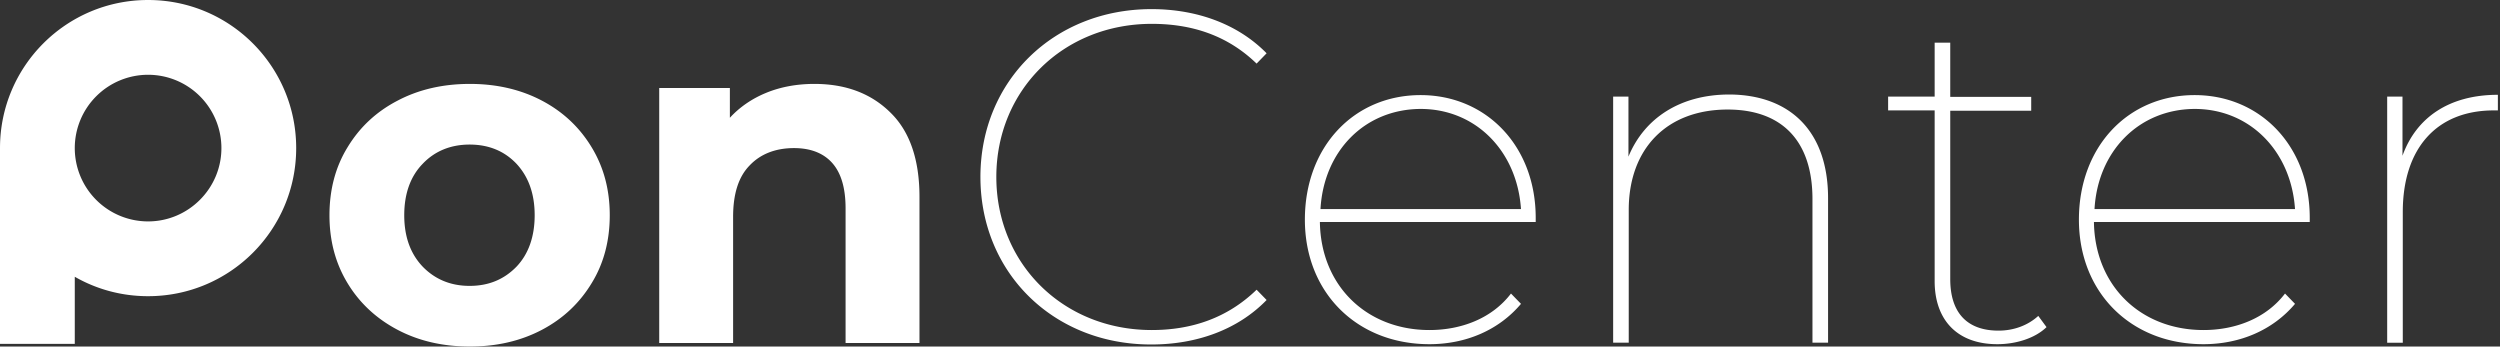
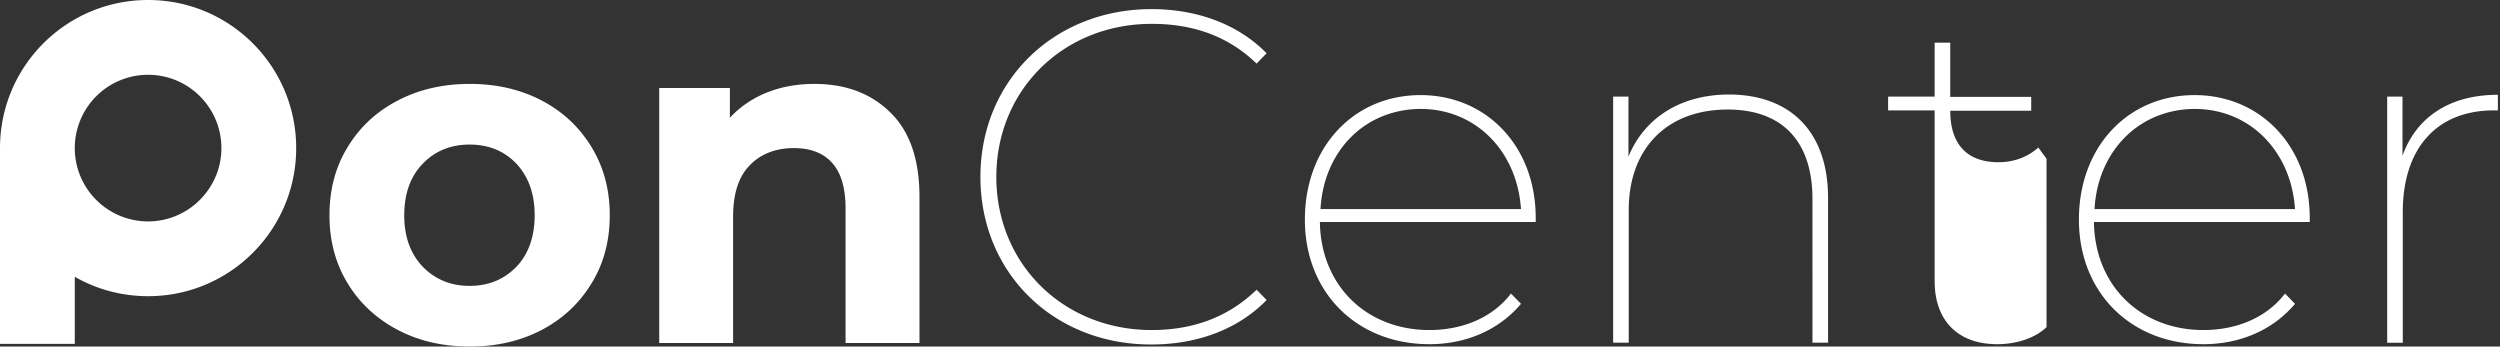
<svg xmlns="http://www.w3.org/2000/svg" width="202" height="28">
  <rect width="100%" height="100%" fill="#333333" stroke="none" />
  <g fill="#FFF" fill-rule="nonzero">
-     <path d="M32.116 26.644c-1.713-.904-3.07-2.165-4.045-3.782-.975-1.618-1.45-3.426-1.45-5.472 0-2.046.475-3.878 1.45-5.472.976-1.617 2.308-2.878 4.045-3.782 1.712-.904 3.663-1.356 5.852-1.356 2.165 0 4.115.452 5.828 1.356 1.713.904 3.045 2.165 4.02 3.782.976 1.618 1.452 3.426 1.452 5.472 0 2.046-.476 3.878-1.452 5.472-.975 1.617-2.307 2.878-4.02 3.782-1.713.904-3.663 1.356-5.828 1.356-2.189 0-4.14-.452-5.852-1.356m9.61-5.09c.976-1.024 1.475-2.427 1.475-4.164 0-1.737-.5-3.116-1.475-4.163-.975-1.023-2.236-1.546-3.782-1.546-1.523 0-2.807.523-3.783 1.546-.999 1.023-1.498 2.426-1.498 4.163s.5 3.116 1.498 4.163c1 1.023 2.26 1.546 3.783 1.546 1.546 0 2.783-.523 3.782-1.546M71.939 9.088c1.57 1.522 2.355 3.806 2.355 6.827v11.8h-5.971V16.843c0-1.642-.357-2.855-1.07-3.664-.714-.809-1.761-1.213-3.093-1.213-1.499 0-2.712.476-3.592 1.404-.904.927-1.333 2.307-1.333 4.163v10.182h-5.97V7.113h5.709v2.403c.785-.857 1.784-1.547 2.95-2.022 1.165-.476 2.474-.714 3.877-.714 2.522 0 4.568.761 6.138 2.308M11.966 0C5.353 0 0 5.353 0 11.966v15.82h6.042v-5.424c1.737 1 3.76 1.57 5.924 1.57 6.613 0 11.966-5.353 11.966-11.966C23.932 5.353 18.579 0 11.966 0m0 17.89a5.924 5.924 0 1 1 5.924-5.924c0 3.26-2.665 5.924-5.924 5.924M79.218 14.297c0-7.779 5.948-13.56 13.822-13.56 3.64 0 6.97 1.19 9.302 3.569l-.81.833c-2.378-2.308-5.28-3.212-8.468-3.212-7.16 0-12.561 5.353-12.561 12.37 0 7.018 5.4 12.37 12.56 12.37 3.189 0 6.09-.95 8.47-3.258l.809.832c-2.332 2.403-5.662 3.593-9.302 3.593-7.874.023-13.822-5.758-13.822-13.537ZM124.085 17.937h-17.438c.072 5.162 3.783 8.73 8.85 8.73 2.593 0 5.067-.95 6.59-2.949l.809.833c-1.808 2.14-4.473 3.259-7.399 3.259-5.852 0-10.063-4.163-10.063-10.063s3.973-10.063 9.35-10.063c5.28 0 9.301 4.092 9.301 9.92v.333Zm-17.39-1.047h16.2c-.309-4.662-3.64-8.088-8.112-8.088-4.543.024-7.826 3.426-8.088 8.088ZM147.708 16.01v11.68h-1.261V16.083c0-4.758-2.522-7.232-6.851-7.232-4.972 0-7.994 3.211-7.994 8.112V27.69h-1.26V7.803h1.237v4.853c1.26-3.069 4.139-5.02 8.16-5.02 4.829.024 7.969 2.903 7.969 8.374ZM165.36 26.43c-.952.928-2.522 1.38-3.973 1.38-3.283 0-5.067-1.999-5.067-5.091V8.92h-3.76V7.803h3.76V3.449h1.26v4.378h6.542v1.118h-6.542v13.607c0 2.688 1.333 4.163 3.902 4.163 1.237 0 2.379-.428 3.211-1.19l.666.905ZM186.627 17.937H169.19c.07 5.162 3.782 8.73 8.85 8.73 2.592 0 5.066-.95 6.589-2.949l.809.833c-1.808 2.14-4.473 3.259-7.399 3.259-5.852 0-10.063-4.163-10.063-10.063s3.973-10.063 9.35-10.063c5.28 0 9.301 4.092 9.301 9.92v.333Zm-17.39-1.047h16.2c-.309-4.662-3.64-8.088-8.112-8.088-4.52.024-7.826 3.426-8.088 8.088ZM201.828 7.66v1.261h-.333c-4.639 0-7.35 3.093-7.35 8.207v10.563h-1.261V7.803h1.237v4.782c1.118-3.117 3.806-4.925 7.707-4.925Z" />
+     <path d="M32.116 26.644c-1.713-.904-3.07-2.165-4.045-3.782-.975-1.618-1.45-3.426-1.45-5.472 0-2.046.475-3.878 1.45-5.472.976-1.617 2.308-2.878 4.045-3.782 1.712-.904 3.663-1.356 5.852-1.356 2.165 0 4.115.452 5.828 1.356 1.713.904 3.045 2.165 4.02 3.782.976 1.618 1.452 3.426 1.452 5.472 0 2.046-.476 3.878-1.452 5.472-.975 1.617-2.307 2.878-4.02 3.782-1.713.904-3.663 1.356-5.828 1.356-2.189 0-4.14-.452-5.852-1.356m9.61-5.09c.976-1.024 1.475-2.427 1.475-4.164 0-1.737-.5-3.116-1.475-4.163-.975-1.023-2.236-1.546-3.782-1.546-1.523 0-2.807.523-3.783 1.546-.999 1.023-1.498 2.426-1.498 4.163s.5 3.116 1.498 4.163c1 1.023 2.26 1.546 3.783 1.546 1.546 0 2.783-.523 3.782-1.546M71.939 9.088c1.57 1.522 2.355 3.806 2.355 6.827v11.8h-5.971V16.843c0-1.642-.357-2.855-1.07-3.664-.714-.809-1.761-1.213-3.093-1.213-1.499 0-2.712.476-3.592 1.404-.904.927-1.333 2.307-1.333 4.163v10.182h-5.97V7.113h5.709v2.403c.785-.857 1.784-1.547 2.95-2.022 1.165-.476 2.474-.714 3.877-.714 2.522 0 4.568.761 6.138 2.308M11.966 0C5.353 0 0 5.353 0 11.966v15.82h6.042v-5.424c1.737 1 3.76 1.57 5.924 1.57 6.613 0 11.966-5.353 11.966-11.966C23.932 5.353 18.579 0 11.966 0m0 17.89a5.924 5.924 0 1 1 5.924-5.924c0 3.26-2.665 5.924-5.924 5.924M79.218 14.297c0-7.779 5.948-13.56 13.822-13.56 3.64 0 6.97 1.19 9.302 3.569l-.81.833c-2.378-2.308-5.28-3.212-8.468-3.212-7.16 0-12.561 5.353-12.561 12.37 0 7.018 5.4 12.37 12.56 12.37 3.189 0 6.09-.95 8.47-3.258l.809.832c-2.332 2.403-5.662 3.593-9.302 3.593-7.874.023-13.822-5.758-13.822-13.537ZM124.085 17.937h-17.438c.072 5.162 3.783 8.73 8.85 8.73 2.593 0 5.067-.95 6.59-2.949l.809.833c-1.808 2.14-4.473 3.259-7.399 3.259-5.852 0-10.063-4.163-10.063-10.063s3.973-10.063 9.35-10.063c5.28 0 9.301 4.092 9.301 9.92v.333Zm-17.39-1.047h16.2c-.309-4.662-3.64-8.088-8.112-8.088-4.543.024-7.826 3.426-8.088 8.088ZM147.708 16.01v11.68h-1.261V16.083c0-4.758-2.522-7.232-6.851-7.232-4.972 0-7.994 3.211-7.994 8.112V27.69h-1.26V7.803h1.237v4.853c1.26-3.069 4.139-5.02 8.16-5.02 4.829.024 7.969 2.903 7.969 8.374ZM165.36 26.43c-.952.928-2.522 1.38-3.973 1.38-3.283 0-5.067-1.999-5.067-5.091V8.92h-3.76V7.803h3.76V3.449h1.26v4.378h6.542v1.118h-6.542c0 2.688 1.333 4.163 3.902 4.163 1.237 0 2.379-.428 3.211-1.19l.666.905ZM186.627 17.937H169.19c.07 5.162 3.782 8.73 8.85 8.73 2.592 0 5.066-.95 6.589-2.949l.809.833c-1.808 2.14-4.473 3.259-7.399 3.259-5.852 0-10.063-4.163-10.063-10.063s3.973-10.063 9.35-10.063c5.28 0 9.301 4.092 9.301 9.92v.333Zm-17.39-1.047h16.2c-.309-4.662-3.64-8.088-8.112-8.088-4.52.024-7.826 3.426-8.088 8.088ZM201.828 7.66v1.261h-.333c-4.639 0-7.35 3.093-7.35 8.207v10.563h-1.261V7.803h1.237v4.782c1.118-3.117 3.806-4.925 7.707-4.925Z" />
  </g>
</svg>